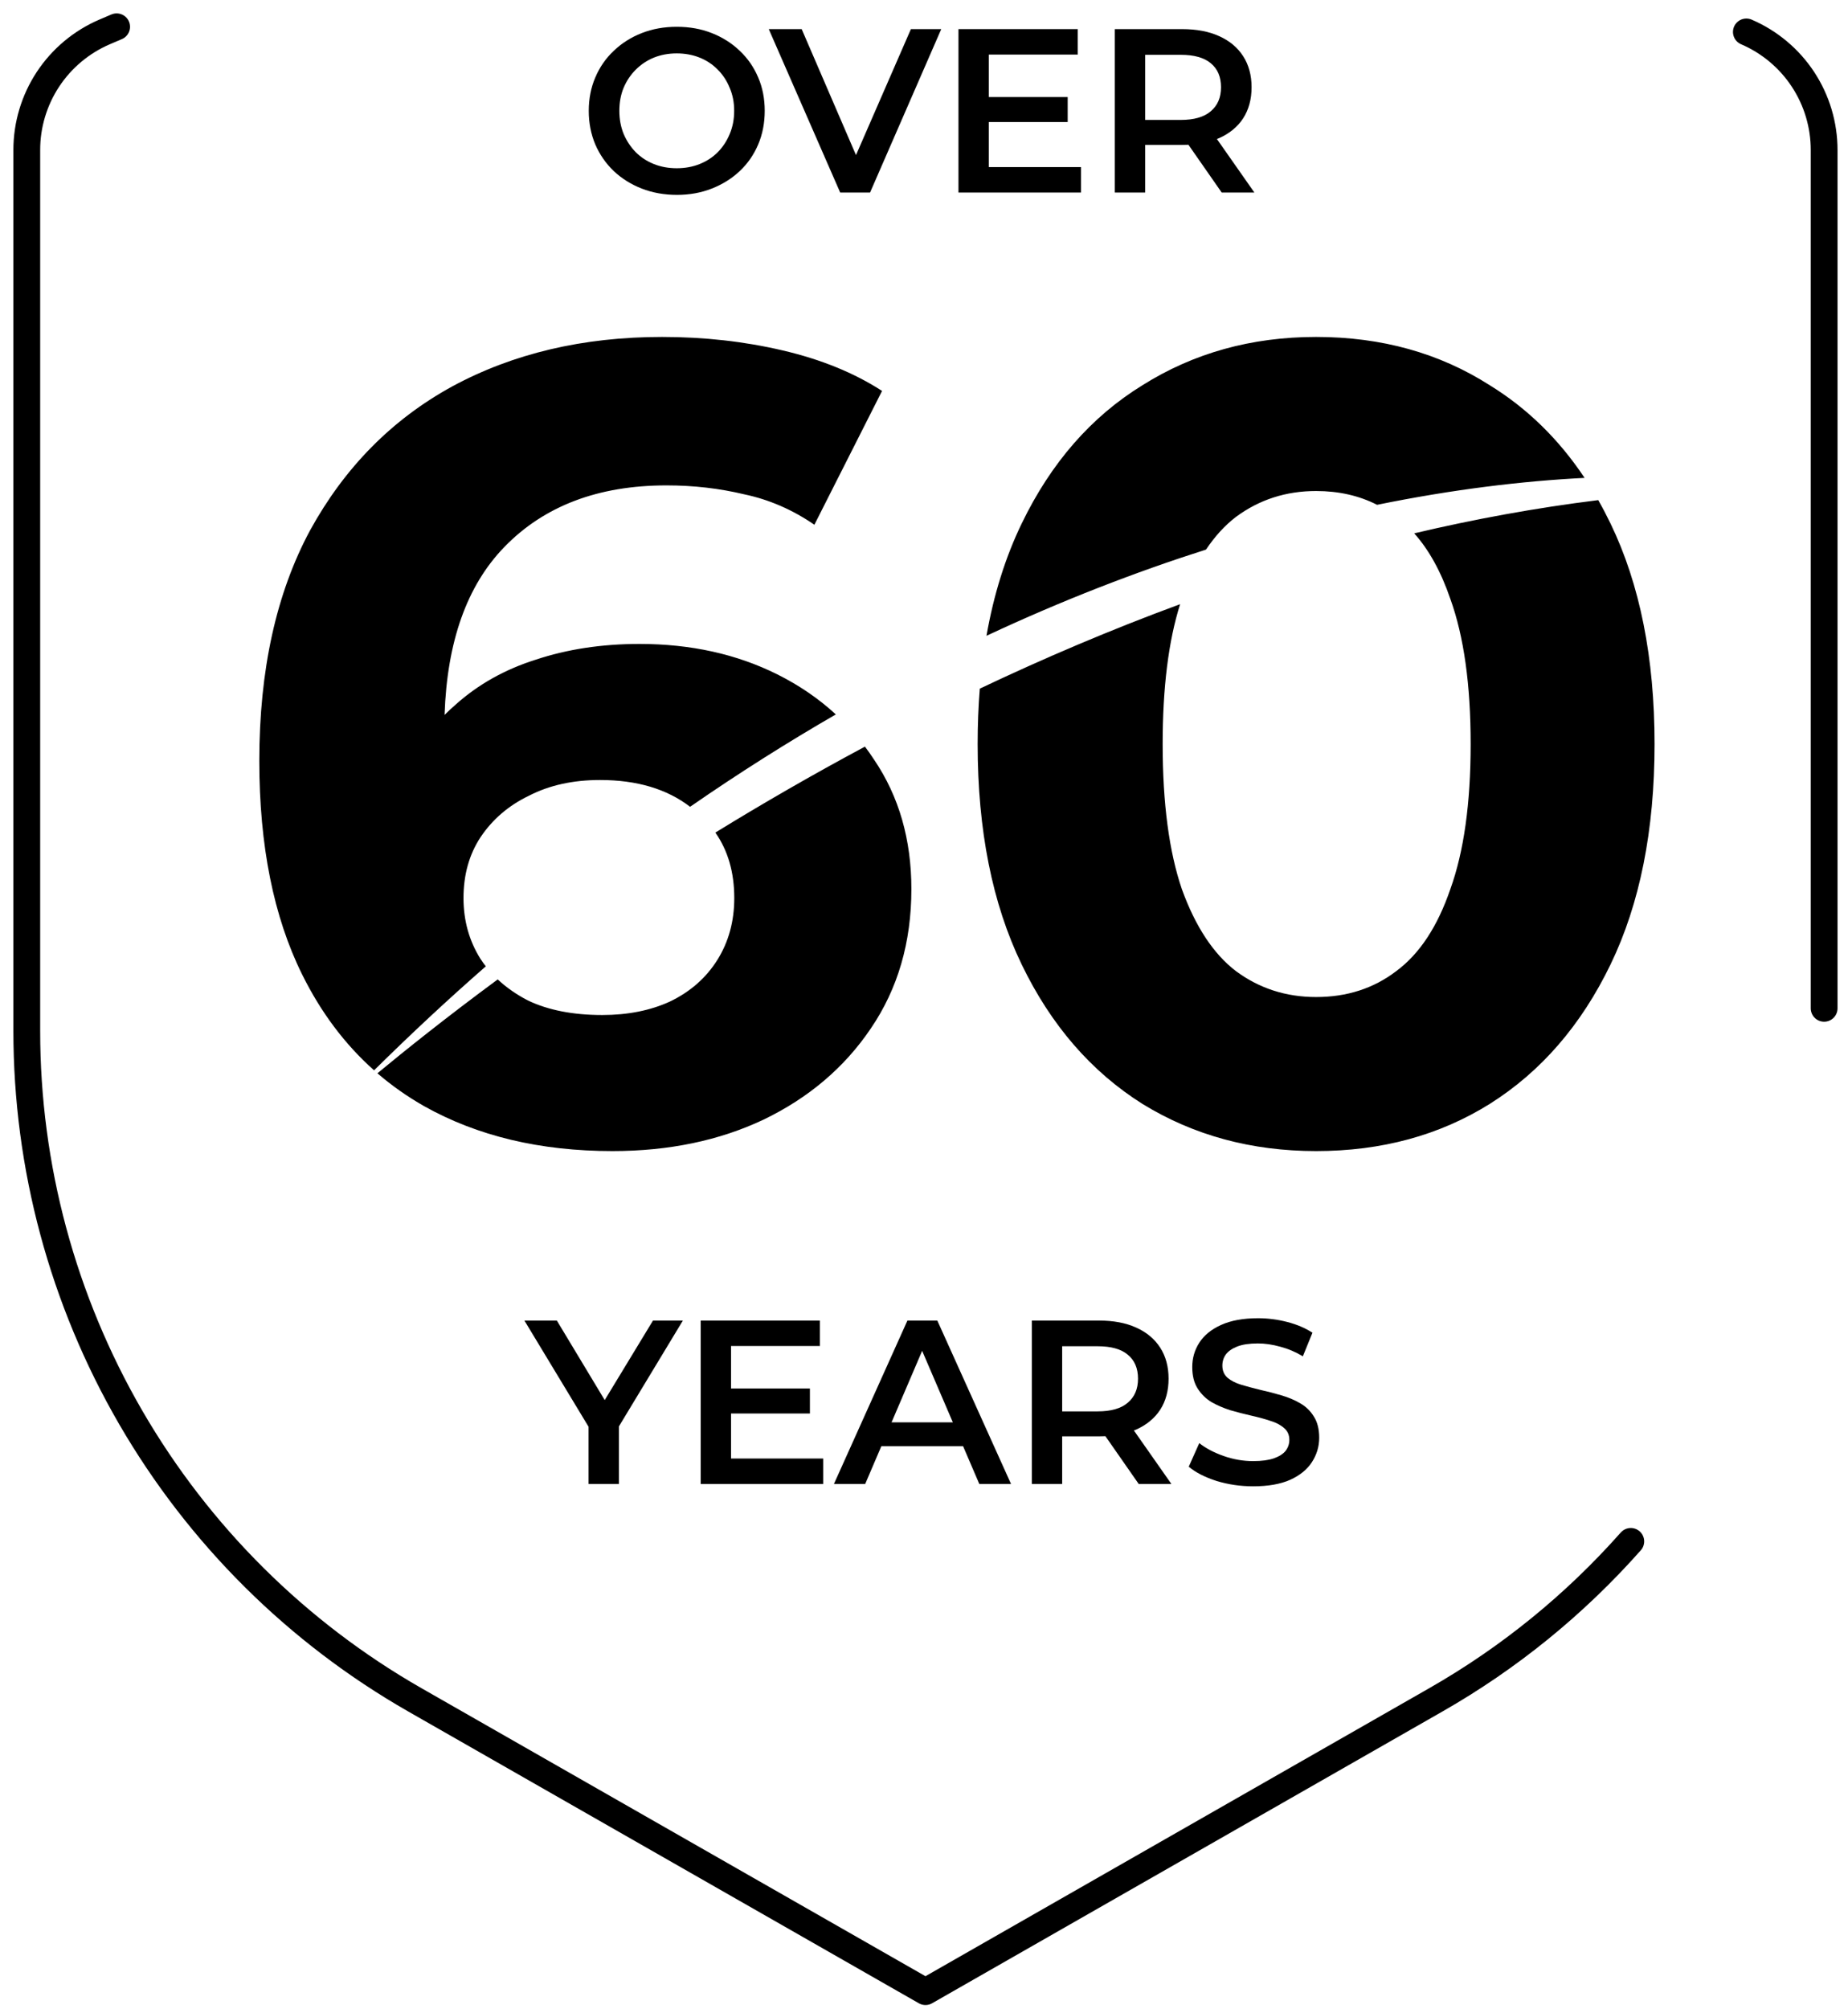
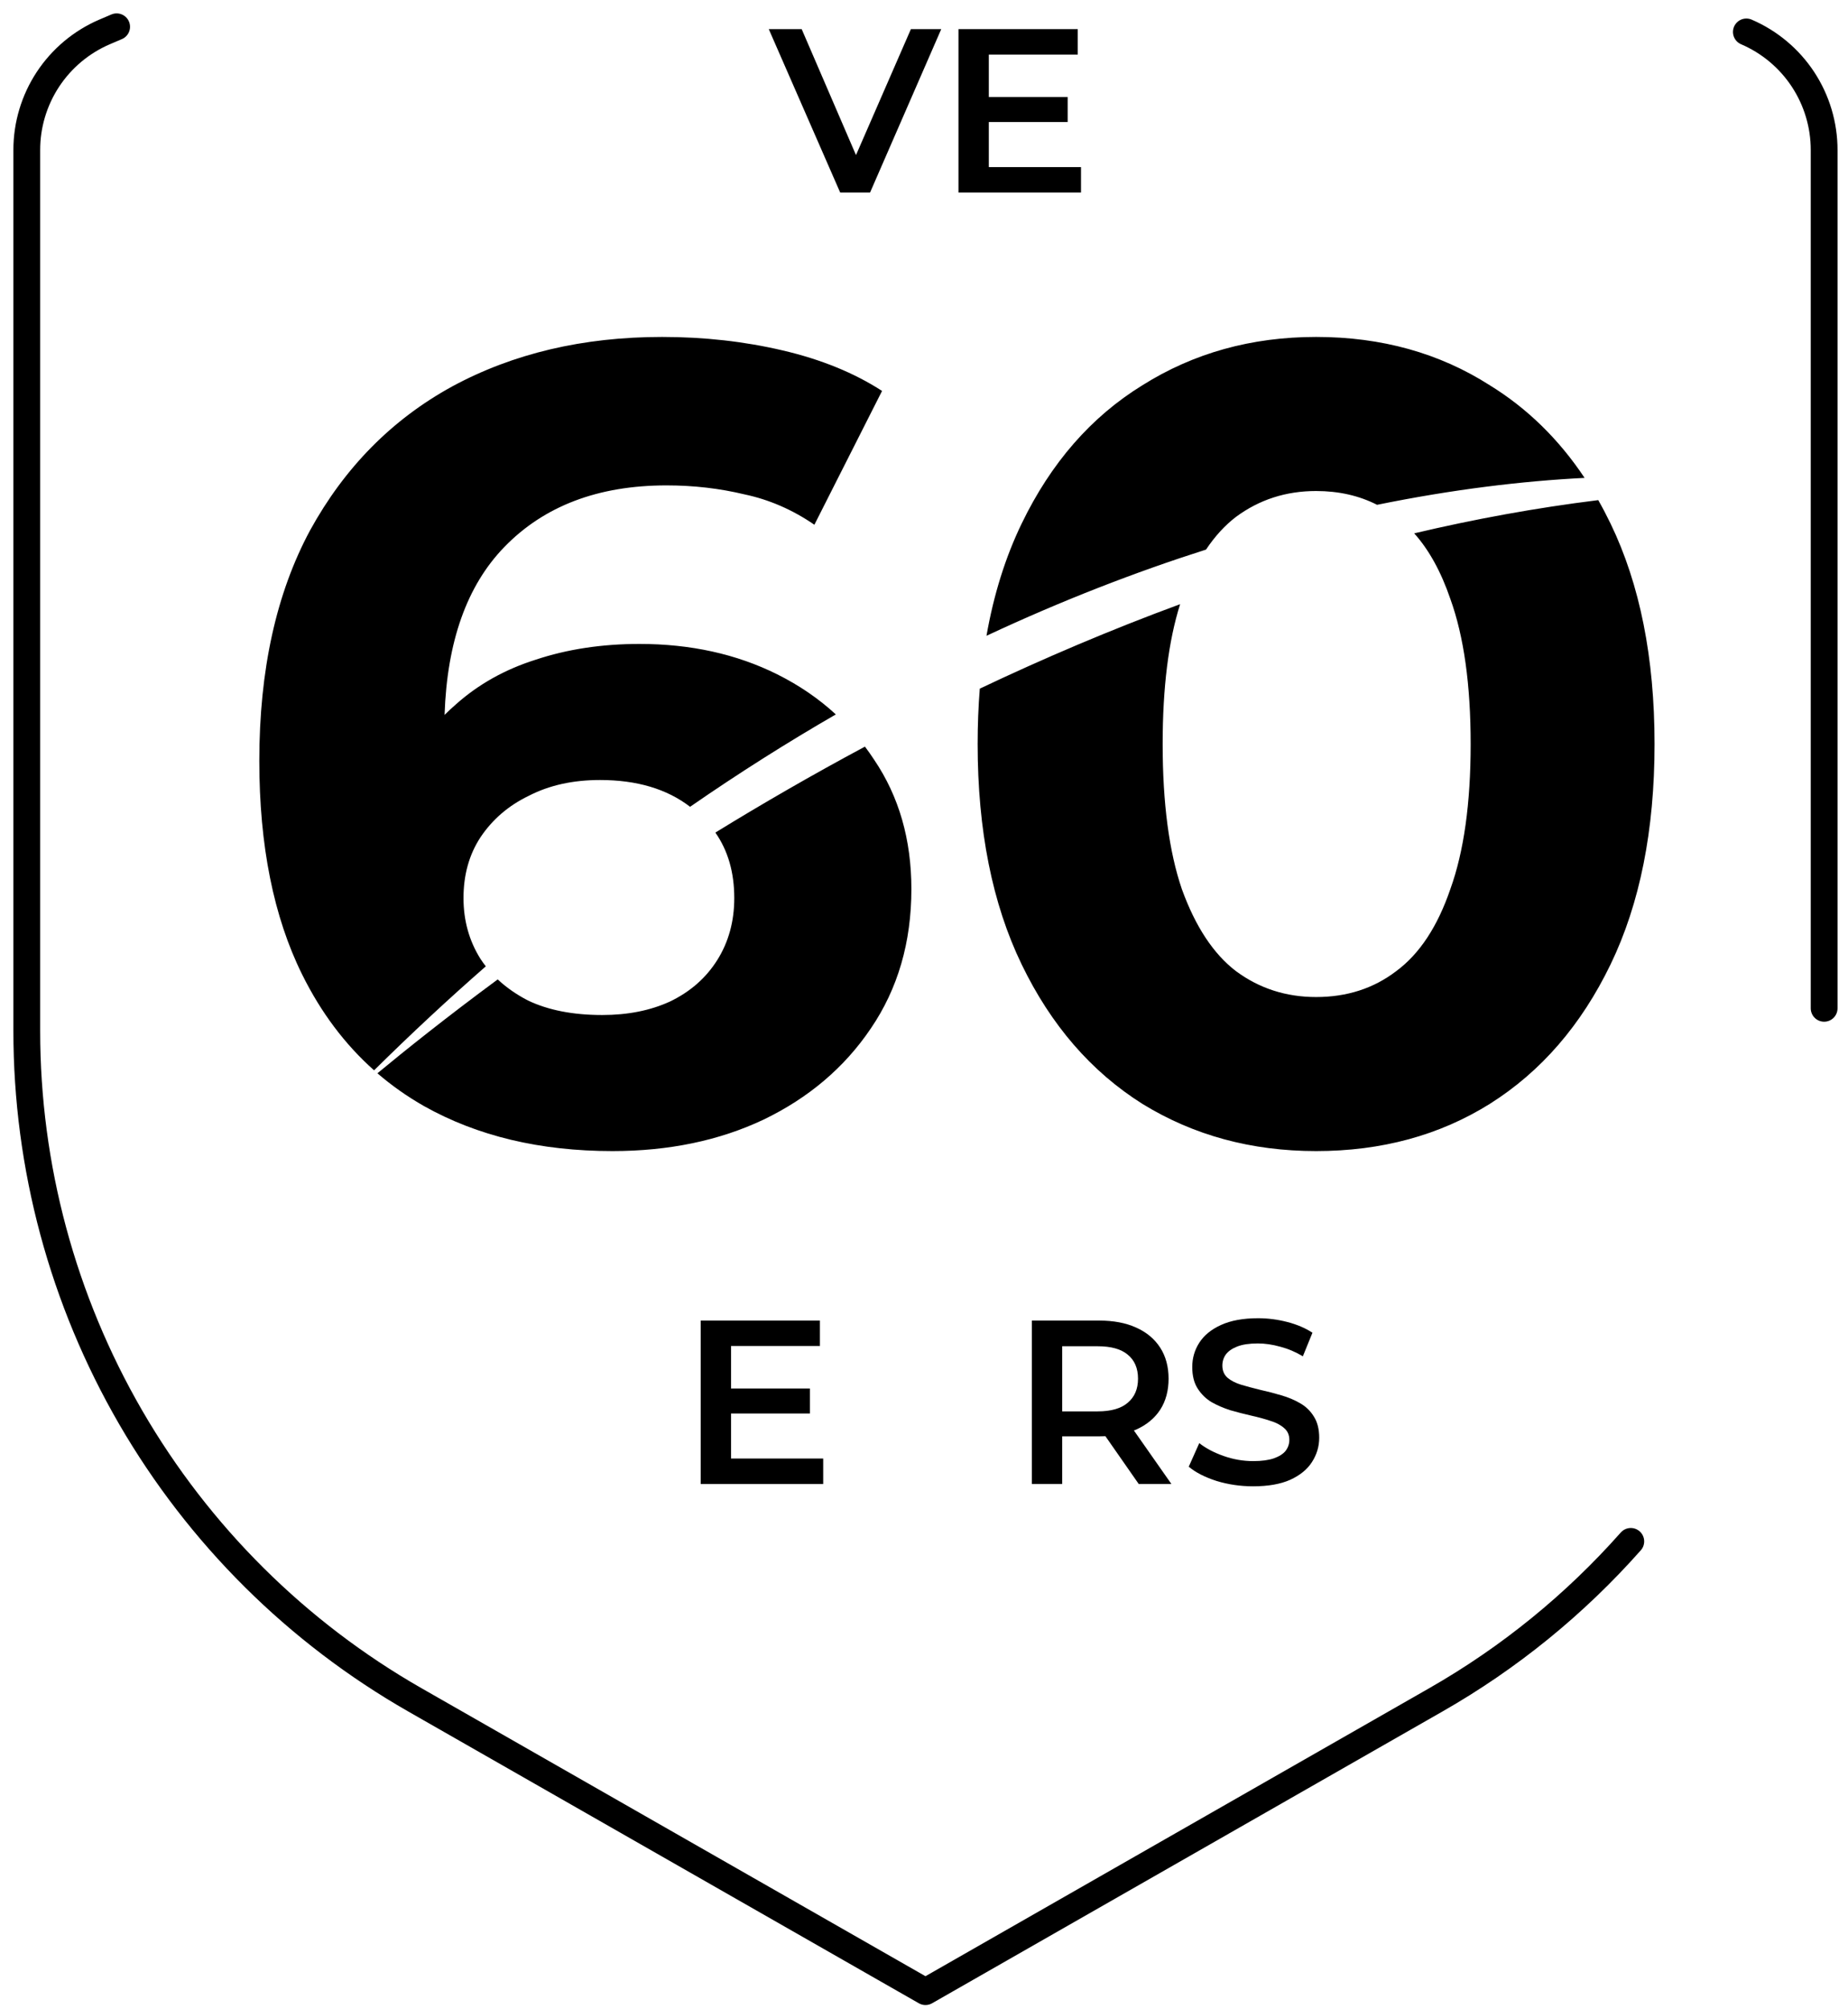
<svg xmlns="http://www.w3.org/2000/svg" width="69" height="75" viewBox="0 0 69 75" fill="none">
  <g id="Group 1558">
    <g id="Group 1557">
      <path id="Subtract" fill-rule="evenodd" clip-rule="evenodd" d="M15.832 41.287C17.826 42.407 20.171 42.966 22.866 42.966C24.973 42.966 26.854 42.575 28.511 41.791C30.196 40.979 31.53 39.846 32.513 38.391C33.524 36.908 34.029 35.173 34.029 33.186C34.029 31.339 33.566 29.73 32.639 28.359C32.529 28.191 32.415 28.028 32.295 27.869C30.314 28.929 28.447 30.01 26.71 31.077C27.181 31.75 27.416 32.565 27.416 33.522C27.416 34.389 27.205 35.159 26.784 35.831C26.363 36.502 25.773 37.02 25.015 37.384C24.285 37.719 23.442 37.887 22.487 37.887C21.392 37.887 20.465 37.706 19.707 37.342C19.279 37.12 18.905 36.859 18.584 36.558C16.634 37.997 15.113 39.218 14.092 40.062C14.627 40.523 15.207 40.931 15.832 41.287ZM13.967 39.952C12.878 38.984 11.983 37.792 11.282 36.376C10.215 34.222 9.682 31.563 9.682 28.401C9.682 25.015 10.313 22.147 11.577 19.797C12.869 17.446 14.638 15.655 16.885 14.424C19.16 13.193 21.771 12.577 24.72 12.577C26.293 12.577 27.795 12.745 29.227 13.081C30.66 13.416 31.895 13.92 32.934 14.592L30.407 19.587C29.592 19.027 28.722 18.649 27.795 18.453C26.868 18.23 25.899 18.118 24.889 18.118C22.333 18.118 20.311 18.887 18.823 20.426C17.431 21.865 16.691 23.951 16.599 26.685C16.732 26.552 16.87 26.425 17.011 26.302C17.854 25.547 18.851 24.987 20.002 24.624C21.181 24.232 22.473 24.036 23.878 24.036C25.787 24.036 27.5 24.414 29.017 25.169C29.837 25.578 30.568 26.077 31.208 26.667C29.413 27.703 27.596 28.849 25.766 30.115C24.899 29.448 23.778 29.115 22.403 29.115C21.392 29.115 20.508 29.311 19.749 29.702C18.991 30.066 18.387 30.584 17.938 31.256C17.517 31.899 17.306 32.655 17.306 33.522C17.306 34.361 17.517 35.117 17.938 35.789C18.001 35.885 18.068 35.979 18.139 36.07C16.747 37.287 15.355 38.58 13.967 39.952ZM36.583 25.705C36.53 26.371 36.503 27.059 36.503 27.772C36.503 30.99 37.05 33.732 38.146 35.998C39.241 38.265 40.743 40 42.653 41.203C44.563 42.379 46.725 42.966 49.14 42.966C51.583 42.966 53.746 42.379 55.627 41.203C57.537 40 59.039 38.265 60.135 35.998C61.23 33.732 61.777 30.99 61.777 27.772C61.777 24.554 61.23 21.811 60.135 19.545C59.989 19.243 59.836 18.951 59.675 18.668C57.344 18.956 55.049 19.378 52.803 19.908C53.356 20.525 53.806 21.342 54.153 22.357C54.658 23.756 54.911 25.561 54.911 27.772C54.911 29.982 54.658 31.787 54.153 33.186C53.675 34.585 53.002 35.607 52.131 36.25C51.288 36.894 50.291 37.216 49.14 37.216C48.017 37.216 47.02 36.894 46.149 36.25C45.307 35.607 44.633 34.585 44.127 33.186C43.65 31.787 43.411 29.982 43.411 27.772C43.411 25.663 43.629 23.923 44.063 22.552C41.46 23.51 38.959 24.578 36.583 25.705ZM45.03 20.514C42.41 21.349 39.664 22.408 36.833 23.732C37.104 22.191 37.541 20.796 38.146 19.545C39.241 17.278 40.743 15.557 42.653 14.382C44.563 13.179 46.725 12.577 49.14 12.577C51.583 12.577 53.746 13.179 55.627 14.382C57.024 15.242 58.203 16.394 59.165 17.838C56.852 17.954 54.248 18.266 51.417 18.843C50.741 18.499 49.982 18.328 49.14 18.328C48.017 18.328 47.02 18.649 46.149 19.293C45.736 19.609 45.363 20.016 45.03 20.514Z" fill="black" />
      <g id="YEARS">
-         <path d="M21.976 55.392V52.978L22.229 53.675L19.58 49.292H20.791L22.917 52.822H22.238L24.381 49.292H25.497L22.848 53.675L23.109 52.978V55.392H21.976Z" fill="black" />
        <path d="M27.207 51.828H30.24V52.761H27.207V51.828ZM27.295 54.442H30.736V55.392H26.162V49.292H30.614V50.242H27.295V54.442Z" fill="black" />
-         <path d="M31.137 55.392L33.881 49.292H34.997L37.75 55.392H36.565L34.204 49.894H34.657L32.304 55.392H31.137ZM32.4 53.98L32.705 53.092H35.999L36.304 53.98H32.4Z" fill="black" />
        <path d="M38.526 55.392V49.292H41.035C41.576 49.292 42.038 49.38 42.421 49.554C42.81 49.728 43.109 49.978 43.319 50.303C43.528 50.629 43.632 51.015 43.632 51.462C43.632 51.909 43.528 52.296 43.319 52.621C43.109 52.941 42.81 53.187 42.421 53.362C42.038 53.53 41.576 53.614 41.035 53.614H39.153L39.659 53.1V55.392H38.526ZM42.517 55.392L40.974 53.179H42.186L43.737 55.392H42.517ZM39.659 53.222L39.153 52.682H40.983C41.483 52.682 41.858 52.575 42.107 52.36C42.363 52.145 42.491 51.846 42.491 51.462C42.491 51.073 42.363 50.774 42.107 50.565C41.858 50.355 41.483 50.251 40.983 50.251H39.153L39.659 49.693V53.222Z" fill="black" />
        <path d="M46.79 55.479C46.314 55.479 45.858 55.412 45.422 55.279C44.987 55.139 44.641 54.962 44.385 54.747L44.778 53.867C45.022 54.059 45.324 54.219 45.684 54.346C46.044 54.474 46.413 54.538 46.79 54.538C47.11 54.538 47.368 54.503 47.566 54.434C47.763 54.364 47.909 54.271 48.002 54.155C48.094 54.033 48.141 53.896 48.141 53.745C48.141 53.559 48.074 53.411 47.941 53.301C47.807 53.184 47.633 53.094 47.418 53.031C47.209 52.961 46.973 52.897 46.712 52.839C46.456 52.781 46.198 52.714 45.936 52.639C45.681 52.557 45.446 52.456 45.231 52.334C45.022 52.206 44.85 52.037 44.717 51.828C44.583 51.619 44.516 51.352 44.516 51.026C44.516 50.695 44.603 50.393 44.778 50.12C44.958 49.841 45.228 49.621 45.588 49.458C45.954 49.29 46.416 49.205 46.973 49.205C47.339 49.205 47.702 49.252 48.063 49.345C48.423 49.438 48.736 49.571 49.004 49.746L48.646 50.626C48.373 50.463 48.092 50.344 47.801 50.268C47.511 50.187 47.232 50.146 46.965 50.146C46.651 50.146 46.395 50.184 46.198 50.26C46.006 50.335 45.864 50.434 45.771 50.556C45.684 50.678 45.64 50.817 45.64 50.974C45.64 51.16 45.704 51.311 45.832 51.427C45.965 51.538 46.137 51.625 46.346 51.689C46.561 51.753 46.799 51.816 47.06 51.88C47.322 51.938 47.58 52.005 47.836 52.081C48.097 52.156 48.333 52.255 48.542 52.377C48.757 52.499 48.928 52.665 49.056 52.874C49.19 53.083 49.256 53.347 49.256 53.667C49.256 53.992 49.166 54.294 48.986 54.573C48.812 54.846 48.542 55.067 48.176 55.235C47.81 55.398 47.348 55.479 46.79 55.479Z" fill="black" />
      </g>
      <g id="OVER">
-         <path d="M25.277 7.274C24.801 7.274 24.362 7.195 23.961 7.039C23.561 6.882 23.212 6.664 22.916 6.385C22.619 6.1 22.39 5.769 22.227 5.392C22.065 5.008 21.983 4.59 21.983 4.137C21.983 3.684 22.065 3.268 22.227 2.891C22.39 2.507 22.619 2.176 22.916 1.897C23.212 1.613 23.561 1.392 23.961 1.235C24.362 1.078 24.798 1 25.268 1C25.745 1 26.18 1.078 26.576 1.235C26.976 1.392 27.325 1.613 27.621 1.897C27.917 2.176 28.147 2.507 28.309 2.891C28.472 3.268 28.553 3.684 28.553 4.137C28.553 4.59 28.472 5.008 28.309 5.392C28.147 5.775 27.917 6.106 27.621 6.385C27.325 6.664 26.976 6.882 26.576 7.039C26.18 7.195 25.748 7.274 25.277 7.274ZM25.268 6.28C25.576 6.28 25.861 6.228 26.122 6.124C26.384 6.019 26.61 5.871 26.802 5.679C26.994 5.482 27.142 5.255 27.246 5C27.357 4.738 27.412 4.451 27.412 4.137C27.412 3.823 27.357 3.539 27.246 3.283C27.142 3.022 26.994 2.795 26.802 2.603C26.61 2.406 26.384 2.255 26.122 2.15C25.861 2.046 25.576 1.993 25.268 1.993C24.96 1.993 24.676 2.046 24.415 2.15C24.159 2.255 23.932 2.406 23.735 2.603C23.543 2.795 23.392 3.022 23.282 3.283C23.177 3.539 23.125 3.823 23.125 4.137C23.125 4.445 23.177 4.729 23.282 4.991C23.392 5.252 23.543 5.482 23.735 5.679C23.927 5.871 24.153 6.019 24.415 6.124C24.676 6.228 24.96 6.28 25.268 6.28Z" fill="black" />
        <path d="M31.371 7.187L28.704 1.087H29.933L32.312 6.603H31.606L34.011 1.087H35.144L32.486 7.187H31.371Z" fill="black" />
        <path d="M36.833 3.623H39.865V4.555H36.833V3.623ZM36.92 6.237H40.362V7.187H35.787V1.087H40.24V2.037H36.92V6.237Z" fill="black" />
-         <path d="M41.625 7.187V1.087H44.134C44.675 1.087 45.136 1.174 45.52 1.349C45.909 1.523 46.208 1.773 46.417 2.098C46.626 2.423 46.731 2.81 46.731 3.257C46.731 3.704 46.626 4.09 46.417 4.416C46.208 4.735 45.909 4.982 45.52 5.156C45.136 5.325 44.675 5.409 44.134 5.409H42.252L42.758 4.895V7.187H41.625ZM45.616 7.187L44.073 4.973H45.285L46.836 7.187H45.616ZM42.758 5.017L42.252 4.477H44.082C44.582 4.477 44.956 4.369 45.206 4.154C45.462 3.939 45.59 3.64 45.59 3.257C45.59 2.868 45.462 2.568 45.206 2.359C44.956 2.15 44.582 2.046 44.082 2.046H42.252L42.758 1.488V5.017Z" fill="black" />
      </g>
      <path id="Vector" d="M4.355 1L3.905 1.192C3.042 1.562 2.307 2.177 1.79 2.961C1.274 3.745 0.999 4.663 1 5.602V38.476C0.999 43.547 2.34 48.527 4.884 52.913C7.429 57.299 11.088 60.934 15.491 63.45L34.555 74.341L53.619 63.445C56.349 61.886 58.806 59.889 60.89 57.535M65.205 1.192C66.067 1.562 66.803 2.177 67.319 2.961C67.835 3.745 68.11 4.663 68.109 5.602V37.637" stroke="black" stroke-linecap="round" stroke-linejoin="round" />
    </g>
  </g>
</svg>